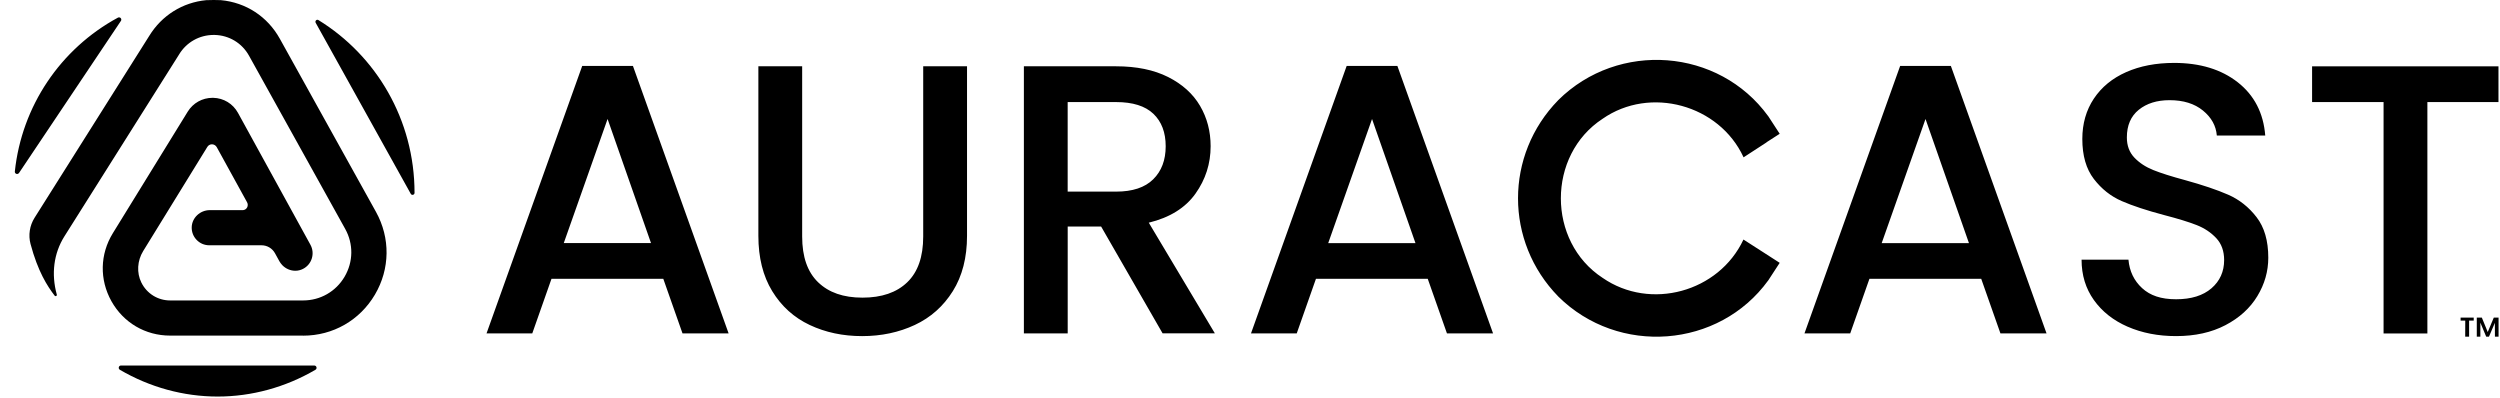
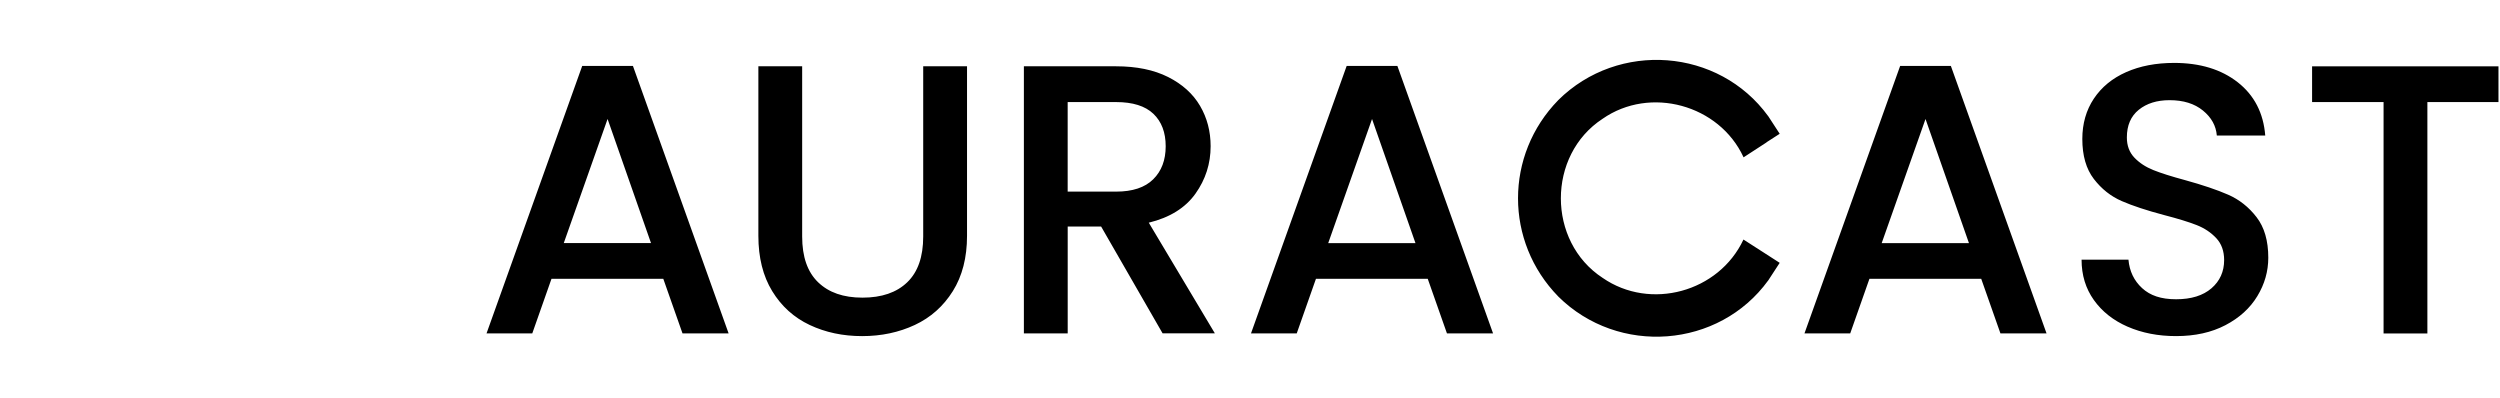
<svg xmlns="http://www.w3.org/2000/svg" width="100%" height="100%" viewBox="0 0 1012 161" version="1.1" xml:space="preserve" style="fill-rule:evenodd;clip-rule:evenodd;stroke-linejoin:round;stroke-miterlimit:2;">
-   <rect id="ArtBoard1" x="0" y="0" width="1011.76" height="160.524" style="fill:none;" />
-   <path d="M996.052,128.556l5.309,0l0,1.232l-1.865,0l0,6.499l-1.58,0l0.021,-6.499l-1.885,0l0,-1.232Zm15.368,0l0,7.731l-1.475,0l-0.021,-5.593l-2.391,5.593l-1.116,0l-2.37,-5.687l0,5.687l-1.443,0l0,-7.731l2.043,0l2.391,5.856l2.454,-5.856l1.928,0Z" style="fill-rule:nonzero;" />
  <path id="Auracast" d="M268.512,112.862l-45.271,-0l-7.774,22.088l-18.517,-0l38.73,-108.27l20.529,-0l38.73,108.27l-18.664,-0l-7.774,-22.088l0.011,-0Zm-4.982,-14.462l-17.58,-50.243l-17.737,50.243l35.317,-0Zm43.459,-71.551l-0,68.602c-0,8.816 1.865,16.284 5.604,22.403c3.739,6.12 8.784,10.681 15.168,13.693c6.383,3.013 13.461,4.509 21.234,4.509c7.774,-0 14.873,-1.507 21.309,-4.509c6.425,-3.001 11.565,-7.573 15.399,-13.693c3.834,-6.119 5.751,-13.587 5.751,-22.403l-0,-68.613l-17.738,-0l-0,68.908c-0,8.194 -2.148,14.367 -6.456,18.517c-4.298,4.15 -10.344,6.225 -18.117,6.225c-7.774,-0 -13.662,-2.075 -17.97,-6.225c-4.308,-4.15 -6.457,-10.312 -6.457,-18.517l-0,-68.908l-17.737,-0l0.01,0.011Zm163.642,108.111l-24.89,-43.249l-13.535,-0l0,43.249l-17.737,-0l0,-108.122l37.329,-0c8.3,-0 15.326,1.454 21.077,4.35c5.751,2.908 10.059,6.794 12.913,11.671c2.855,4.877 4.277,10.322 4.277,16.326c0,7.057 -2.044,13.462 -6.141,19.213c-4.098,5.751 -10.396,9.669 -18.897,11.744l26.754,44.797l-21.15,-0l0,0.021Zm-38.435,-57.394l19.612,-0c6.636,-0 11.639,-1.654 15.01,-4.983c3.371,-3.318 5.056,-7.784 5.056,-13.377c0,-5.593 -1.664,-9.974 -4.982,-13.145c-3.318,-3.16 -8.353,-4.74 -15.094,-4.74l-19.602,-0l0,36.245Zm145.767,35.306l-45.271,-0l-7.774,22.088l-18.517,-0l38.73,-108.269l20.529,-0l38.73,108.269l-18.664,-0l-7.774,-22.088l0.011,-0Zm-4.982,-14.462l-17.58,-50.242l-17.738,50.242l35.318,-0Zm229.031,14.462l-45.271,-0l-7.774,22.088l-18.517,-0l38.73,-108.269l20.529,-0l38.73,108.269l-18.664,-0l-7.774,-22.088l0.011,-0Zm-4.982,-14.462l-17.58,-50.242l-17.738,50.242l35.318,-0Zm64.241,33.833c5.804,2.538 12.345,3.813 19.602,3.813c7.679,-0 14.335,-1.475 19.992,-4.435c5.645,-2.949 9.953,-6.867 12.903,-11.744c2.96,-4.877 4.434,-10.059 4.434,-15.558c0,-6.846 -1.58,-12.313 -4.75,-16.41c-3.16,-4.097 -6.994,-7.131 -11.513,-9.101c-4.508,-1.969 -10.343,-3.939 -17.495,-5.909c-5.393,-1.453 -9.649,-2.801 -12.756,-4.044c-3.107,-1.243 -5.677,-2.929 -7.7,-5.056c-2.022,-2.128 -3.033,-4.845 -3.033,-8.163c0,-4.877 1.611,-8.606 4.824,-11.197c3.213,-2.591 7.363,-3.887 12.45,-3.887c5.604,-0 10.112,1.401 13.535,4.203c3.423,2.802 5.288,6.172 5.604,10.112l19.602,-0c-0.727,-9.122 -4.435,-16.305 -11.123,-21.551c-6.689,-5.235 -15.273,-7.847 -25.743,-7.847c-7.363,-0 -13.84,1.243 -19.444,3.729c-5.604,2.485 -9.954,6.067 -13.072,10.733c-3.107,4.666 -4.666,10.112 -4.666,16.337c0,6.741 1.559,12.134 4.666,16.178c3.108,4.045 6.868,7.026 11.281,8.943c4.414,1.917 10.133,3.813 17.19,5.677c5.604,1.454 9.986,2.802 13.146,4.045c3.16,1.243 5.803,3.012 7.931,5.288c2.128,2.275 3.192,5.235 3.192,8.868c0,4.667 -1.707,8.48 -5.13,11.439c-3.423,2.95 -8.195,4.435 -14.315,4.435c-6.119,-0 -10.501,-1.506 -13.766,-4.508c-3.265,-3.002 -5.109,-6.847 -5.52,-11.513l-18.98,-0c0,6.225 1.654,11.671 4.982,16.337c3.318,4.666 7.879,8.268 13.693,10.807m74.637,-105.415l0,14.483l28.935,-0l0,93.649l17.737,-0l0,-93.67l28.777,-0l0,-14.462l-75.449,-0Zm-222.858,74.827c-0.064,-0.064 -0.148,-0.095 -0.211,-0.137l-7.11,-4.572c-9.933,21.256 -37.677,28.893 -57.015,15.516c-22.531,-14.726 -22.541,-49.674 0,-64.4c19.223,-13.377 47.198,-5.687 57.015,15.516c0,0.021 0.021,0.073 0.042,0.094l9.28,-6.035c0,-0 0.074,-0.095 0.095,-0.116l5.245,-3.381c-0.21,-0.316 -4.592,-7.036 -4.582,-7.047c-0.031,-0.042 -0.063,-0.073 -0.094,-0.115c-19.971,-27.471 -60.576,-30.578 -84.939,-6.489l0,0.011l-0.011,0.01c-21.729,22.236 -21.729,57.269 0,79.504l0.011,0.01l0,0.011c24.342,24.089 65.031,20.971 84.96,-6.52l0.073,-0.084l0.485,-0.759l4.097,-6.288c-1.474,-0.948 -5.94,-3.834 -7.341,-4.729" style="fill-rule:nonzero;" />
-   <path d="M48.94,8.469l-41.248,61.555c-0.179,0.263 -0.463,0.411 -0.769,0.411c-0.105,0 -0.21,-0.021 -0.316,-0.053c-0.4,-0.148 -0.653,-0.548 -0.6,-0.969c2.791,-26.364 18.391,-49.642 41.732,-62.272c0.369,-0.2 0.843,-0.126 1.127,0.19c0.284,0.316 0.316,0.779 0.084,1.138l-0.01,-0Zm78.281,139.489l-78.197,-0c-0.337,-0 -0.674,0.158 -0.843,0.463c-0.263,0.464 -0.094,1.012 0.337,1.264c12.113,7.089 25.806,10.839 39.584,10.839c13.777,-0 27.438,-3.739 39.551,-10.818c0.295,-0.168 0.506,-0.484 0.495,-0.821c0,-0.527 -0.431,-0.927 -0.927,-0.927Zm1.686,-139.837c-0.706,-0.432 -1.517,0.369 -1.117,1.106l38.488,69.234c0.411,0.737 1.527,0.442 1.527,-0.39c0,-29.65 -15.578,-55.604 -38.898,-69.939l0,-0.011Zm-6.204,127.756c12.081,0 22.941,-6.215 29.071,-16.622c6.13,-10.406 6.278,-22.92 0.421,-33.484l-38.919,-70.087c-4.993,-8.985 -13.693,-14.673 -23.868,-15.621c-1.085,-0.042 -1.991,-0.063 -2.855,-0.063c-0.863,0 -1.79,0.021 -2.844,0.063l-0.189,0c-9.606,0.906 -18.022,6.173 -23.11,14.473c-0.21,0.337 -23.12,36.613 -46.398,73.594l-0.032,0.053c-1.98,3.149 -2.57,7.004 -1.622,10.565c2.981,11.154 6.784,17.042 9.765,20.929c0.105,0.137 0.221,0.2 0.368,0.2c0.169,-0 0.348,-0.084 0.443,-0.221c0.084,-0.116 0.105,-0.243 0.063,-0.401c-2.318,-8.363 -1.233,-16.716 3.054,-23.541c23.152,-36.792 46.209,-73.289 46.42,-73.626l0.052,-0.095c3.002,-4.908 8.227,-7.847 13.988,-7.847l0.327,-0c5.898,0.126 11.123,3.276 13.977,8.426l38.92,70.087c3.391,6.099 3.297,13.335 -0.243,19.36c-3.539,6.015 -9.827,9.606 -16.8,9.606l-53.824,0c-4.961,0 -9.427,-2.77 -11.639,-7.246c-1.959,-3.95 -1.675,-8.827 0.727,-12.735l25.985,-42.185c0.4,-0.653 1.106,-1.043 1.864,-1.043c0.759,0 1.538,0.432 1.928,1.138l12.292,22.341c0.348,0.632 0.358,1.39 0.042,2.032c-0.305,0.611 -0.864,1.022 -1.538,1.117c-0.105,0.011 -0.21,0.021 -0.316,0.021l-13.282,0c-3.908,0 -7.194,3.086 -7.32,6.868c-0.063,1.948 0.642,3.792 2.001,5.192c1.348,1.401 3.17,2.17 5.119,2.17l21.15,0c2.265,0 4.34,1.233 5.436,3.213l1.79,3.255c0.242,0.431 0.727,1.137 1.169,1.579c1.391,1.444 3.308,2.265 5.267,2.265c1.095,0 2.138,-0.253 3.107,-0.748c1.738,-0.885 3.013,-2.391 3.581,-4.255c0.569,-1.864 0.369,-3.824 -0.568,-5.53l-29.325,-53.382c-2.043,-3.707 -5.793,-5.993 -10.027,-6.088l-0.295,0c-4.108,0 -7.858,2.096 -10.017,5.593l-30.303,49.19c-5.246,8.511 -5.467,18.801 -0.59,27.533c4.876,8.722 13.745,13.936 23.752,13.936l53.824,0l0.021,0.021Z" style="fill-rule:nonzero;" />
</svg>